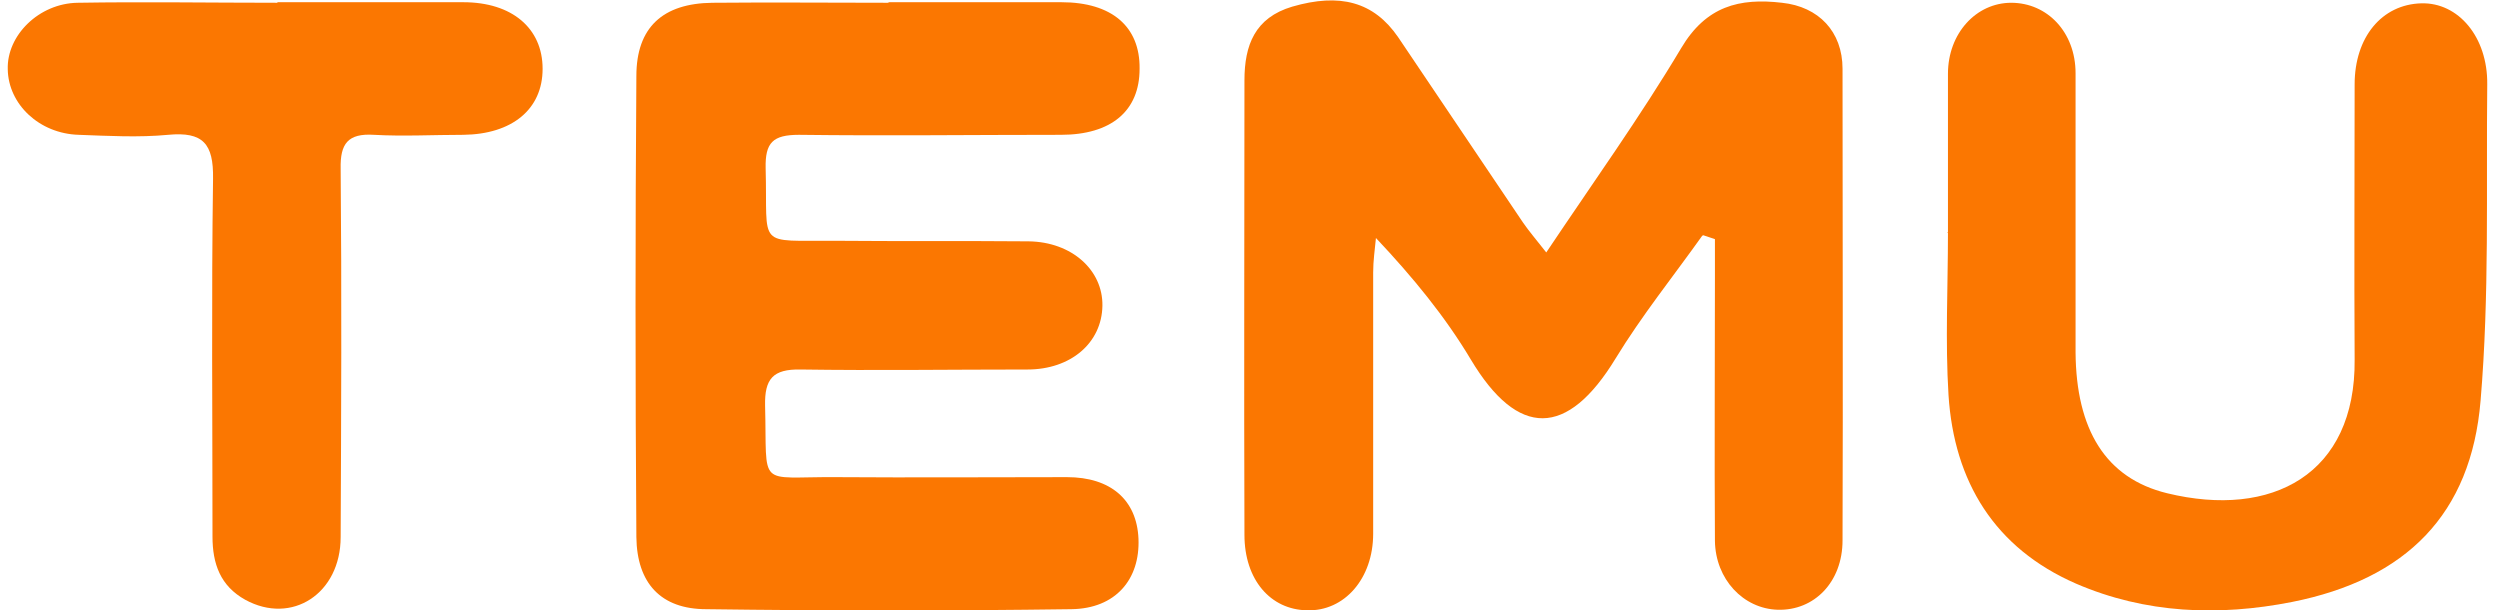
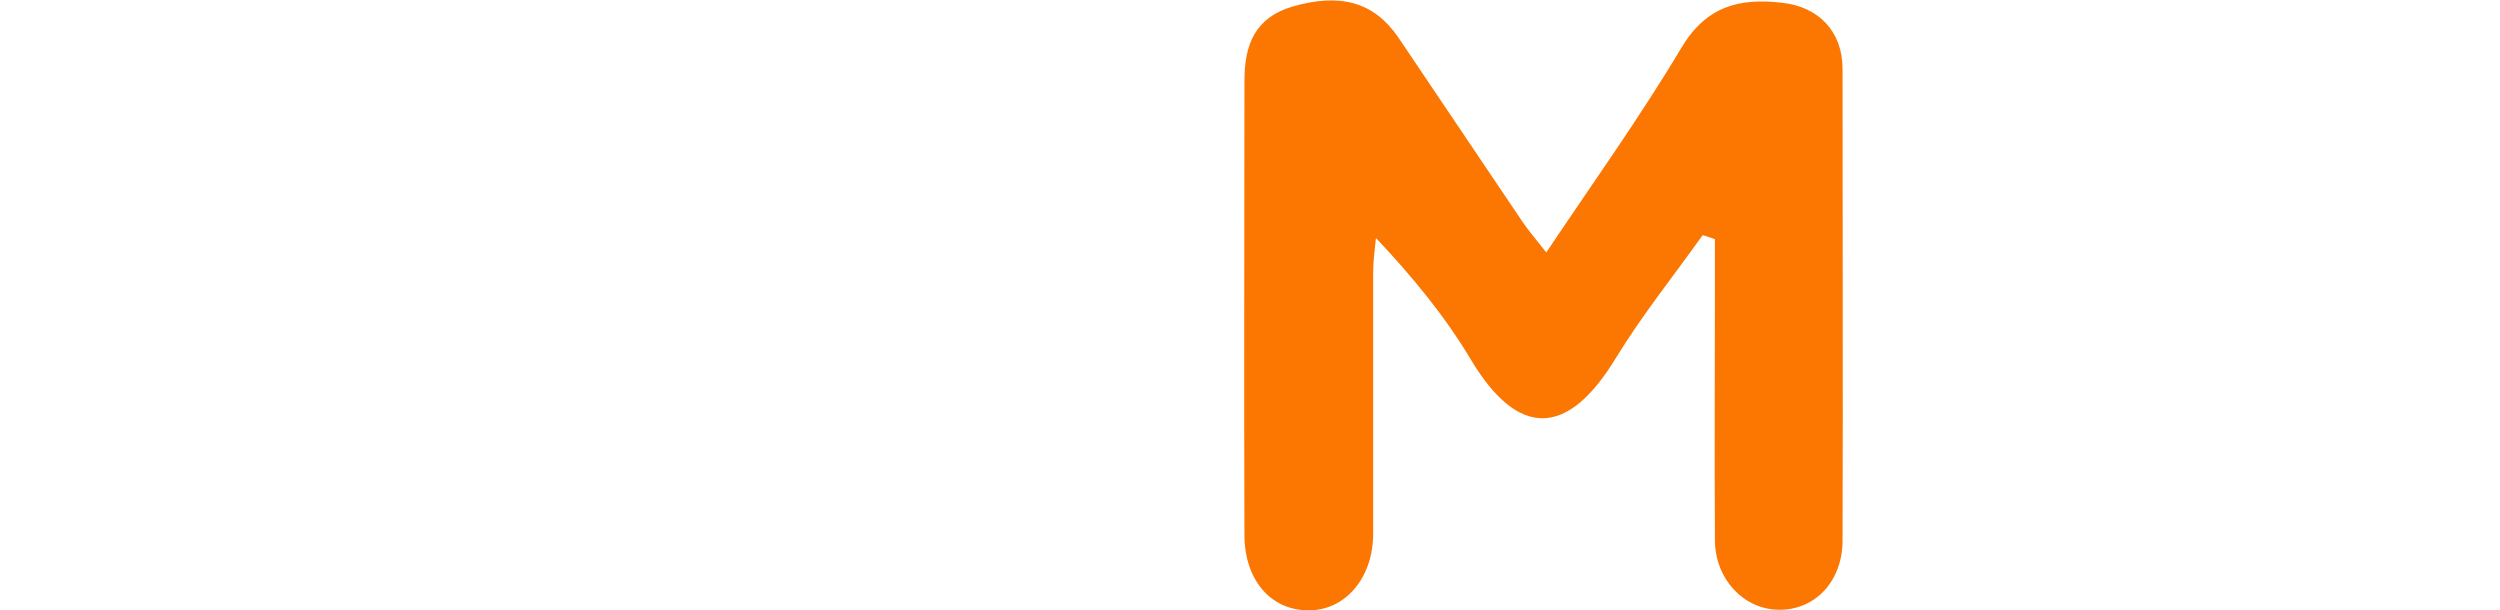
<svg xmlns="http://www.w3.org/2000/svg" id="Capa_1" data-name="Capa 1" viewBox="0 0 450.6 110">
  <defs>
    <style>      .cls-1 {        fill: #fb7701;        stroke-width: 0px;      }    </style>
  </defs>
  <path class="cls-1" d="M306.8,42.5c-5.2,7.3-10.9,14.4-15.6,22.1-8.7,14.3-17.6,14.4-26.1.2-4.6-7.7-10.4-14.8-17.1-21.9-.2,2.1-.5,4.1-.5,6.2,0,15.7,0,31.4,0,47.1,0,8.1-5.2,14-11.9,13.8-6.6-.1-11.3-5.5-11.3-13.6-.1-27.3,0-54.6,0-81.9,0-6.4,1.9-11.3,8.6-13.3,8.6-2.5,14.7-.9,19.1,5.5,7.5,11.1,15,22.3,22.5,33.4,1.1,1.6,2.4,3.1,4.2,5.4,8.5-12.7,16.9-24.4,24.3-36.8,4.5-7.6,10.5-9.1,18.2-8.2,6.6.7,10.9,5.2,10.9,11.9,0,28.3.1,56.7,0,85,0,7.5-5.1,12.7-11.7,12.5-6.2-.2-11.2-5.5-11.3-12.4-.1-15.9,0-31.8,0-47.8,0-2.2,0-4.4,0-6.6-.7-.2-1.4-.5-2.1-.7Z" />
-   <path class="cls-1" d="M160.3.4c10.3,0,20.7,0,31,0,9.1,0,14.2,4.4,14.1,12,0,7.6-5.1,11.9-14.2,11.9-15.7,0-31.4.2-47.2,0-4.7,0-6.1,1.4-6,6,.4,14.6-1.9,13,12.7,13.1,11.6.1,23.2,0,34.7.1,7.8.1,13.4,5.2,13.3,11.6-.1,6.7-5.7,11.5-13.5,11.5-13.7,0-27.3.2-40.9,0-5-.1-6.5,1.7-6.4,6.5.4,15.1-1.6,12.8,12.8,12.9,13.9.1,27.7,0,41.6,0,7.9,0,12.6,4.1,12.9,11.1.3,7.3-4.1,12.6-12.1,12.7-21.9.3-43.8.3-65.8,0-8.2,0-12.5-4.7-12.6-13-.2-27.7-.2-55.4,0-83.1,0-8.8,4.8-13.1,13.7-13.2,10.5-.1,21.1,0,31.6,0Z" />
-   <path class="cls-1" d="M351.1,41.8c0-9.5,0-19,0-28.5,0-7.3,5.1-12.8,11.4-12.8,6.5,0,11.6,5.3,11.6,12.7,0,16.8,0,33.5,0,50.3.1,13.9,5.4,22.7,16.5,25.4,18.9,4.6,34-3.4,33.8-24.1-.1-16.5,0-33.1,0-49.6,0-8.5,4.9-14.4,12-14.6,6.7-.2,12,6.1,11.9,14.6-.2,19,.4,38.1-1.2,57-1.7,20.5-13.4,32.2-34,36.3-13.2,2.6-26.4,2.1-38.9-3.3-14.7-6.4-22-18.4-23-34-.6-9.7-.1-19.4-.1-29.2h-.1Z" />
-   <path class="cls-1" d="M50,.4c11.2,0,22.3,0,33.5,0,8.8,0,14.3,4.7,14.3,12,0,7.3-5.5,11.8-14.3,11.9-5.4,0-10.8.3-16.1,0-4.7-.3-6.1,1.6-6,6.1.2,22.1.1,44.3,0,66.4,0,10.2-8.8,15.9-17.2,11.3-4.5-2.5-5.9-6.5-5.9-11.4,0-21.5-.2-43,.1-64.5.1-6.3-1.8-8.5-8.1-7.9-5.3.5-10.7.2-16.1,0-7.1-.2-12.7-5.5-12.8-11.8C1.2,6.4,7,.6,14,.5c12-.2,24,0,36,0,0,0,0,0,0,0Z" />
</svg>